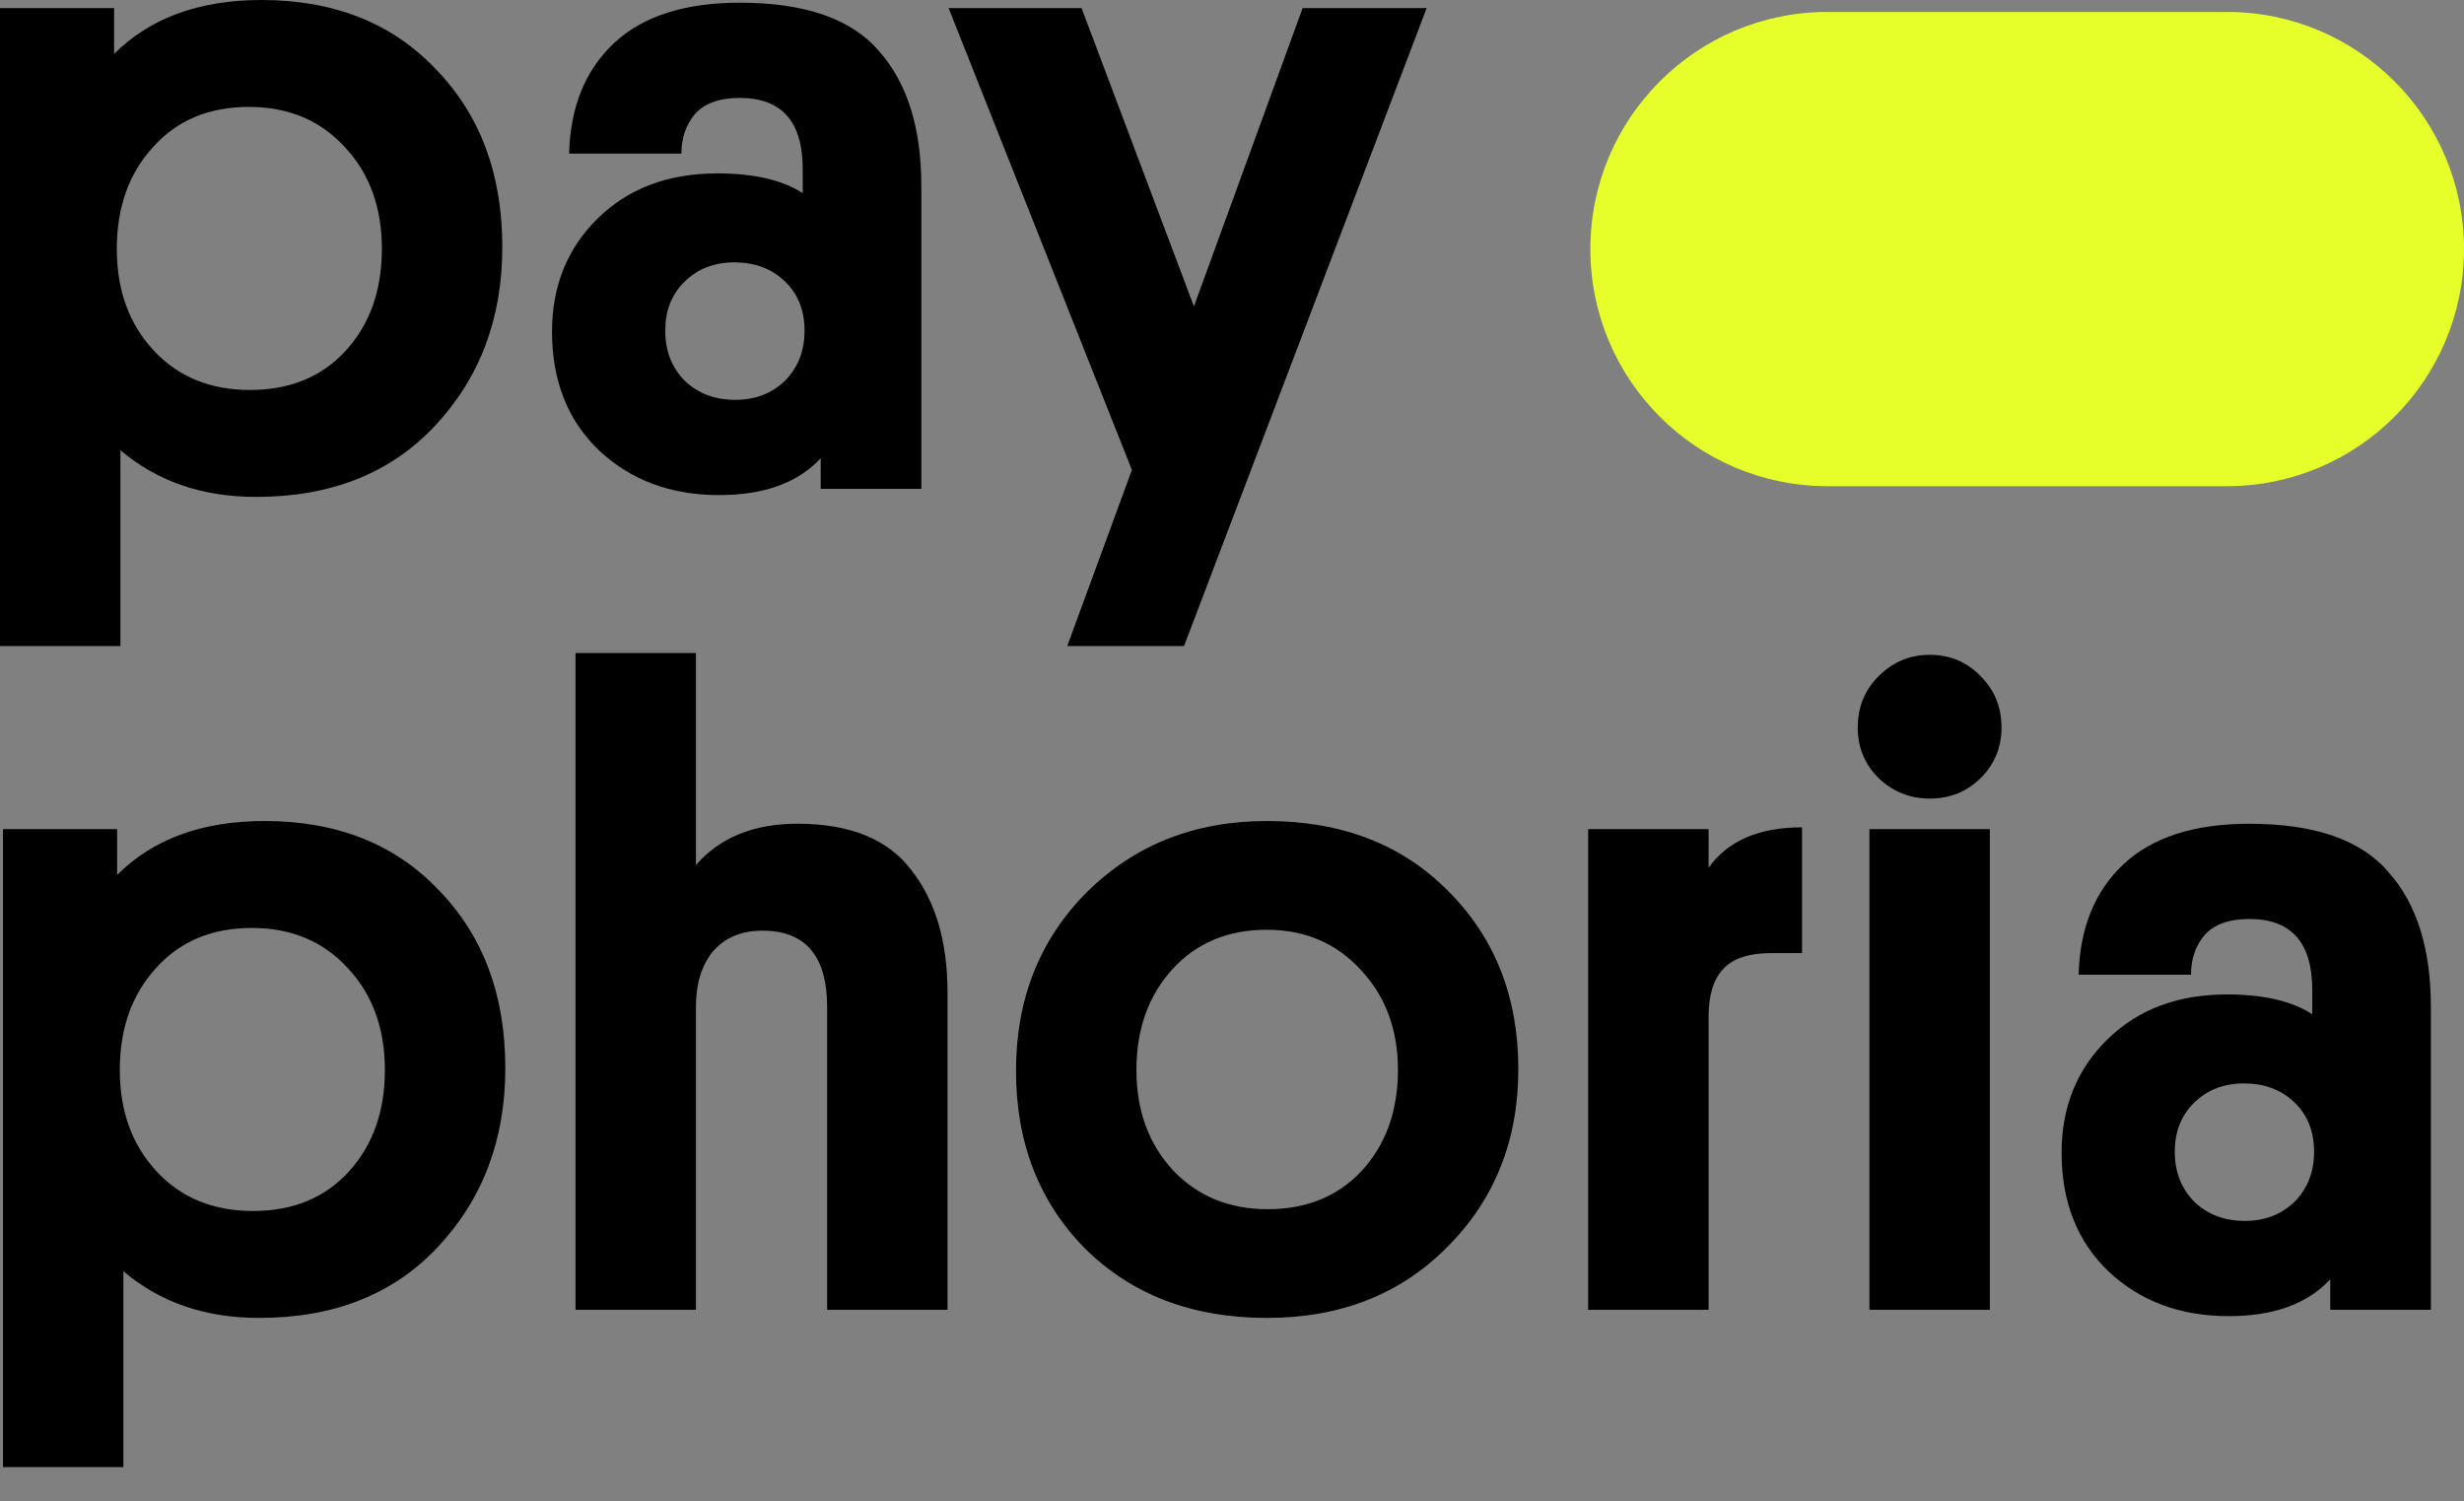
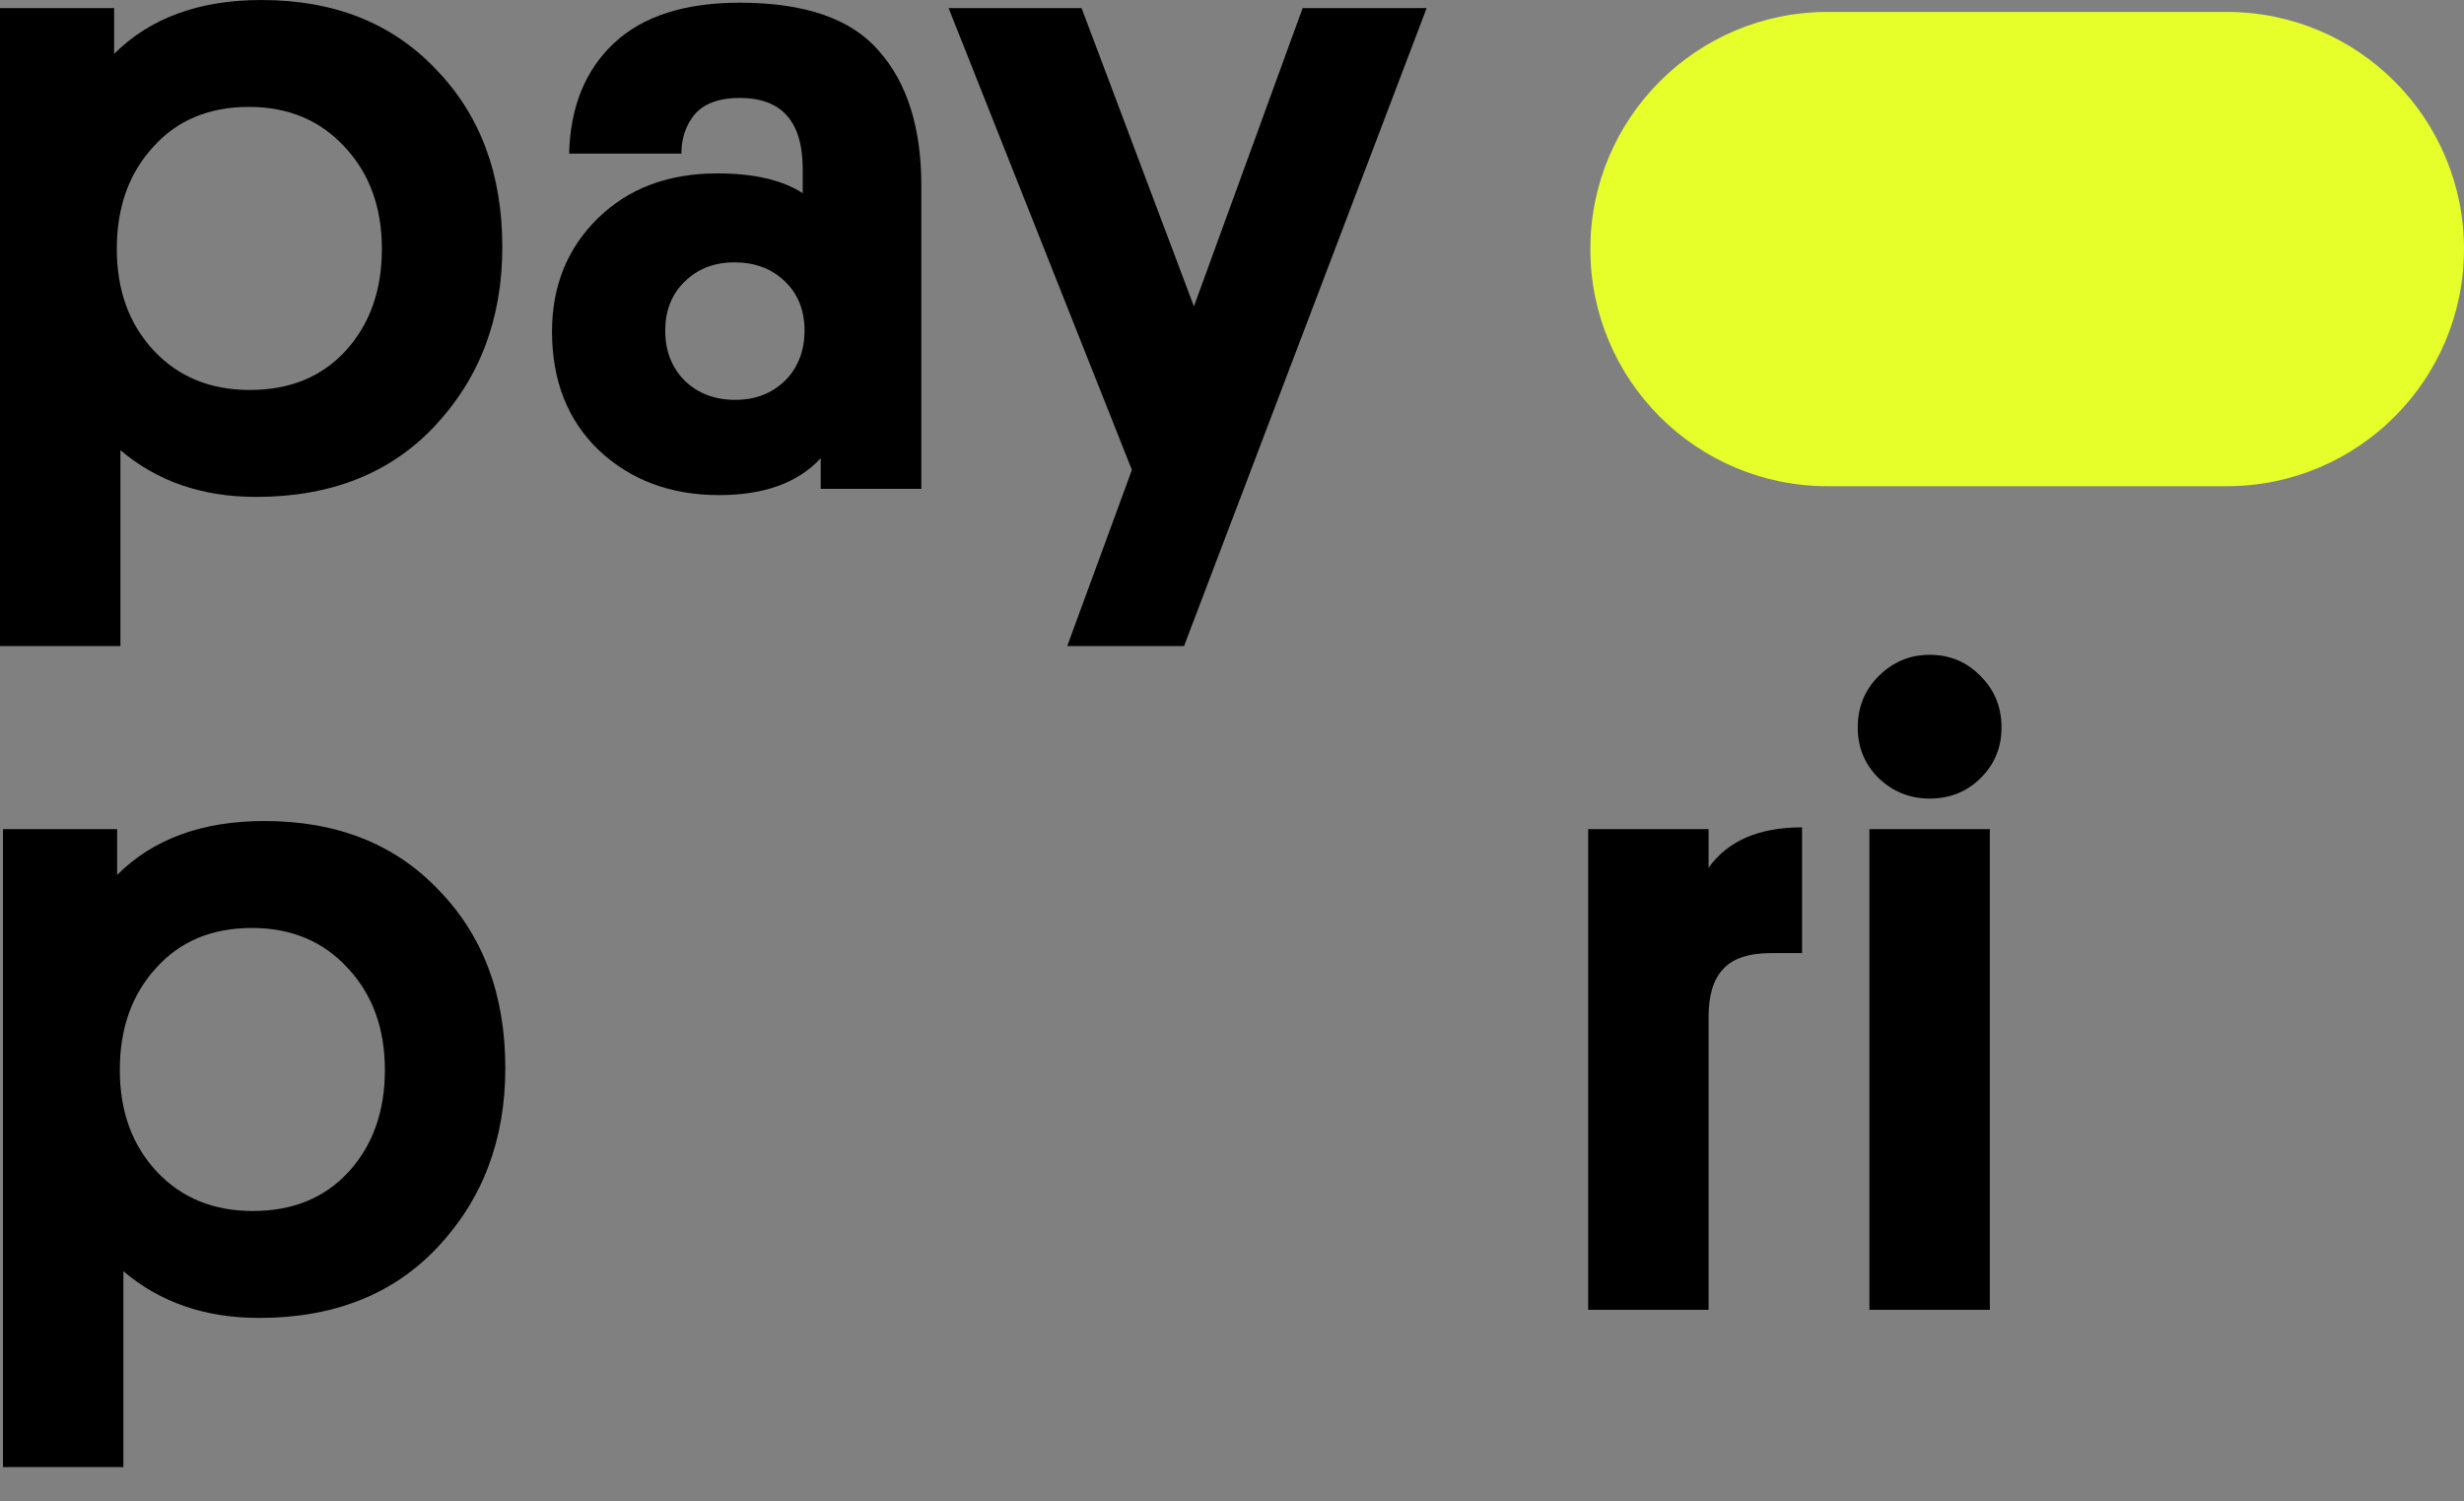
<svg xmlns="http://www.w3.org/2000/svg" width="64" height="39" viewBox="0 0 64 39" fill="none">
  <rect x="0" y="0" width="64" height="39" fill="#808080" stroke="none" />
  <path d="M30.754 16.782H27.72L29.4 12.207L24.639 0.21H28.093L31.011 7.959L33.835 0.21H37.056L30.754 16.782Z" fill="black" />
  <path d="M14.338 8.612C14.338 7.43 14.735 6.449 15.528 5.671C16.322 4.893 17.357 4.504 18.633 4.504C19.582 4.504 20.321 4.676 20.85 5.018V4.388C20.85 3.159 20.305 2.544 19.216 2.544C18.687 2.544 18.298 2.684 18.049 2.964C17.816 3.244 17.699 3.586 17.699 3.991H14.782C14.813 2.777 15.202 1.82 15.949 1.12C16.695 0.42 17.785 0.07 19.216 0.07C20.912 0.07 22.118 0.49 22.834 1.33C23.565 2.155 23.931 3.322 23.931 4.831V12.697H21.317V11.903C20.726 12.541 19.846 12.86 18.679 12.86C17.419 12.86 16.377 12.471 15.552 11.693C14.743 10.915 14.338 9.888 14.338 8.612ZM17.279 8.589C17.279 9.118 17.45 9.554 17.792 9.896C18.135 10.223 18.57 10.386 19.099 10.386C19.613 10.386 20.041 10.223 20.383 9.896C20.726 9.554 20.897 9.118 20.897 8.589C20.897 8.06 20.726 7.632 20.383 7.305C20.041 6.978 19.605 6.815 19.076 6.815C18.547 6.815 18.111 6.986 17.769 7.329C17.442 7.655 17.279 8.075 17.279 8.589Z" fill="black" />
  <path d="M3.968 3.828C3.345 4.512 3.034 5.392 3.034 6.465C3.034 7.539 3.353 8.418 3.991 9.103C4.629 9.787 5.462 10.13 6.488 10.13C7.531 10.13 8.363 9.787 8.986 9.103C9.608 8.418 9.919 7.539 9.919 6.465C9.919 5.392 9.6 4.512 8.963 3.828C8.325 3.128 7.492 2.777 6.465 2.777C5.423 2.777 4.59 3.128 3.968 3.828ZM3.128 11.693V16.781H0V0.21H2.964V1.4C3.898 0.467 5.174 0 6.792 0C8.675 0 10.184 0.599 11.32 1.797C12.471 2.98 13.047 4.52 13.047 6.418C13.047 8.27 12.463 9.818 11.296 11.063C10.145 12.292 8.597 12.907 6.652 12.907C5.251 12.907 4.077 12.502 3.128 11.693Z" fill="black" />
-   <path d="M53.548 29.939C53.548 28.756 53.944 27.776 54.738 26.998C55.532 26.22 56.566 25.831 57.842 25.831C58.791 25.831 59.53 26.002 60.059 26.345V25.715C60.059 24.485 59.515 23.871 58.426 23.871C57.897 23.871 57.508 24.011 57.259 24.291C57.025 24.571 56.909 24.913 56.909 25.318H53.991C54.022 24.104 54.411 23.147 55.158 22.447C55.905 21.747 56.994 21.397 58.426 21.397C60.122 21.397 61.328 21.817 62.043 22.657C62.775 23.482 63.14 24.649 63.14 26.158V34.023H60.526V33.23C59.935 33.868 59.056 34.187 57.889 34.187C56.629 34.187 55.586 33.798 54.761 33.02C53.952 32.242 53.548 31.215 53.548 29.939ZM56.488 29.916C56.488 30.445 56.66 30.88 57.002 31.223C57.344 31.549 57.78 31.713 58.309 31.713C58.822 31.713 59.25 31.549 59.593 31.223C59.935 30.88 60.106 30.445 60.106 29.916C60.106 29.387 59.935 28.959 59.593 28.632C59.25 28.305 58.815 28.142 58.286 28.142C57.757 28.142 57.321 28.313 56.979 28.655C56.652 28.982 56.488 29.402 56.488 29.916Z" fill="black" />
  <path d="M51.684 21.537V34.023H48.556V21.537H51.684ZM50.12 20.743C49.606 20.743 49.163 20.564 48.789 20.206C48.432 19.848 48.253 19.413 48.253 18.899C48.253 18.37 48.432 17.927 48.789 17.569C49.163 17.195 49.606 17.009 50.12 17.009C50.649 17.009 51.092 17.195 51.45 17.569C51.808 17.927 51.987 18.37 51.987 18.899C51.987 19.413 51.808 19.848 51.45 20.206C51.092 20.564 50.649 20.743 50.12 20.743Z" fill="black" />
  <path d="M46.806 21.49V24.757H46.013C45.421 24.757 45.001 24.897 44.752 25.177C44.503 25.442 44.379 25.854 44.379 26.415V34.023H41.251V21.536H44.379V22.54C44.877 21.84 45.686 21.49 46.806 21.49Z" fill="black" />
-   <path d="M30.451 25.177C29.829 25.862 29.518 26.733 29.518 27.791C29.518 28.85 29.837 29.721 30.475 30.406C31.113 31.075 31.93 31.409 32.925 31.409C33.937 31.409 34.754 31.075 35.376 30.406C35.999 29.721 36.31 28.85 36.31 27.791C36.31 26.749 35.991 25.885 35.353 25.201C34.715 24.501 33.898 24.151 32.902 24.151C31.891 24.151 31.074 24.493 30.451 25.177ZM28.188 32.436C26.989 31.223 26.39 29.682 26.39 27.815C26.39 25.948 27.005 24.399 28.234 23.17C29.479 21.941 31.035 21.326 32.902 21.326C34.847 21.326 36.419 21.933 37.617 23.147C38.831 24.36 39.437 25.901 39.437 27.768C39.437 29.62 38.823 31.16 37.593 32.389C36.38 33.619 34.816 34.233 32.902 34.233C30.973 34.233 29.401 33.634 28.188 32.436Z" fill="black" />
-   <path d="M21.484 34.023V26.158C21.484 24.835 20.924 24.174 19.803 24.174C19.259 24.174 18.831 24.353 18.52 24.711C18.224 25.069 18.076 25.551 18.076 26.158V34.023H14.949V16.962H18.076V22.47C18.699 21.754 19.578 21.396 20.714 21.396C22.083 21.396 23.071 21.801 23.678 22.61C24.3 23.404 24.611 24.462 24.611 25.784V34.023H21.484Z" fill="black" />
  <path d="M4.045 25.154C3.423 25.839 3.112 26.718 3.112 27.791C3.112 28.865 3.431 29.744 4.069 30.429C4.707 31.114 5.539 31.456 6.566 31.456C7.609 31.456 8.441 31.114 9.063 30.429C9.686 29.744 9.997 28.865 9.997 27.791C9.997 26.718 9.678 25.839 9.04 25.154C8.402 24.454 7.57 24.104 6.543 24.104C5.5 24.104 4.668 24.454 4.045 25.154ZM3.205 33.02V38.108H0.078V21.536H3.042V22.727C3.975 21.793 5.251 21.326 6.87 21.326C8.752 21.326 10.262 21.925 11.398 23.123C12.549 24.306 13.125 25.846 13.125 27.745C13.125 29.596 12.541 31.145 11.374 32.389C10.223 33.619 8.675 34.233 6.73 34.233C5.329 34.233 4.154 33.829 3.205 33.02Z" fill="black" />
  <path d="M41.308 6.469C41.308 3.068 44.066 0.31 47.468 0.31H57.841C61.242 0.31 64 3.068 64 6.469C64 9.871 61.242 12.629 57.841 12.629H47.468C44.066 12.629 41.308 9.871 41.308 6.469Z" fill="#E6FF2A" />
</svg>